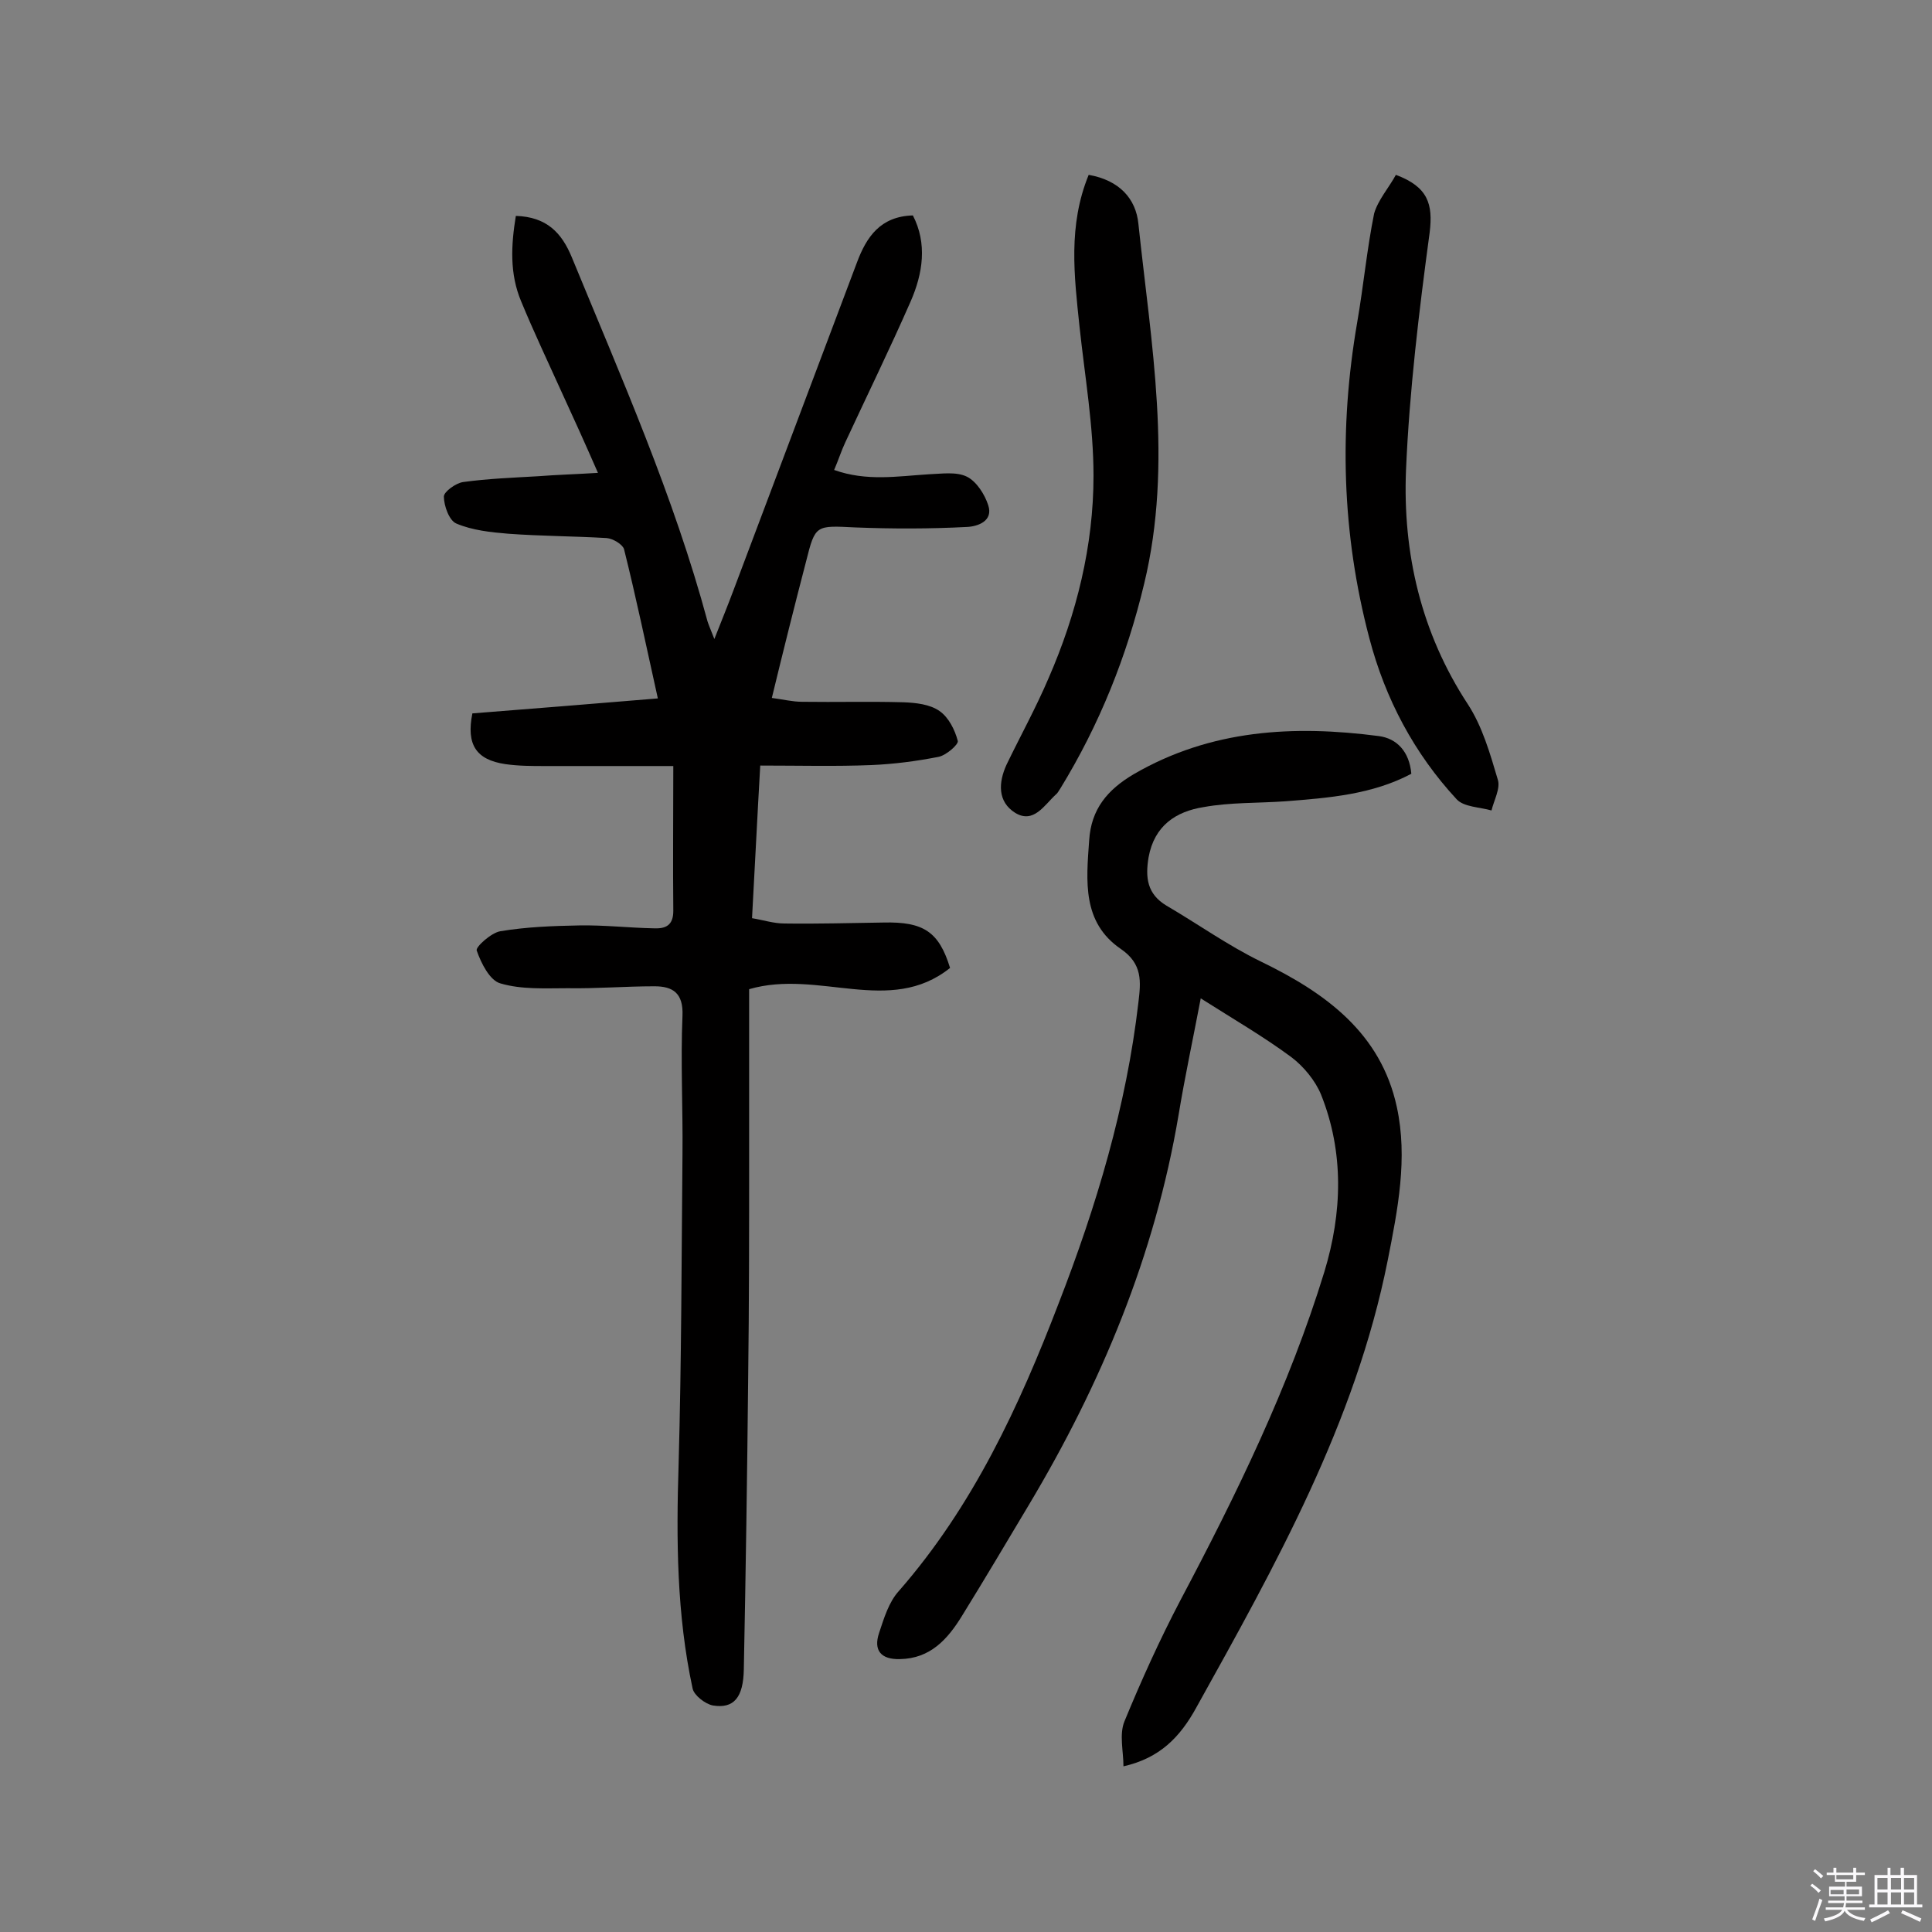
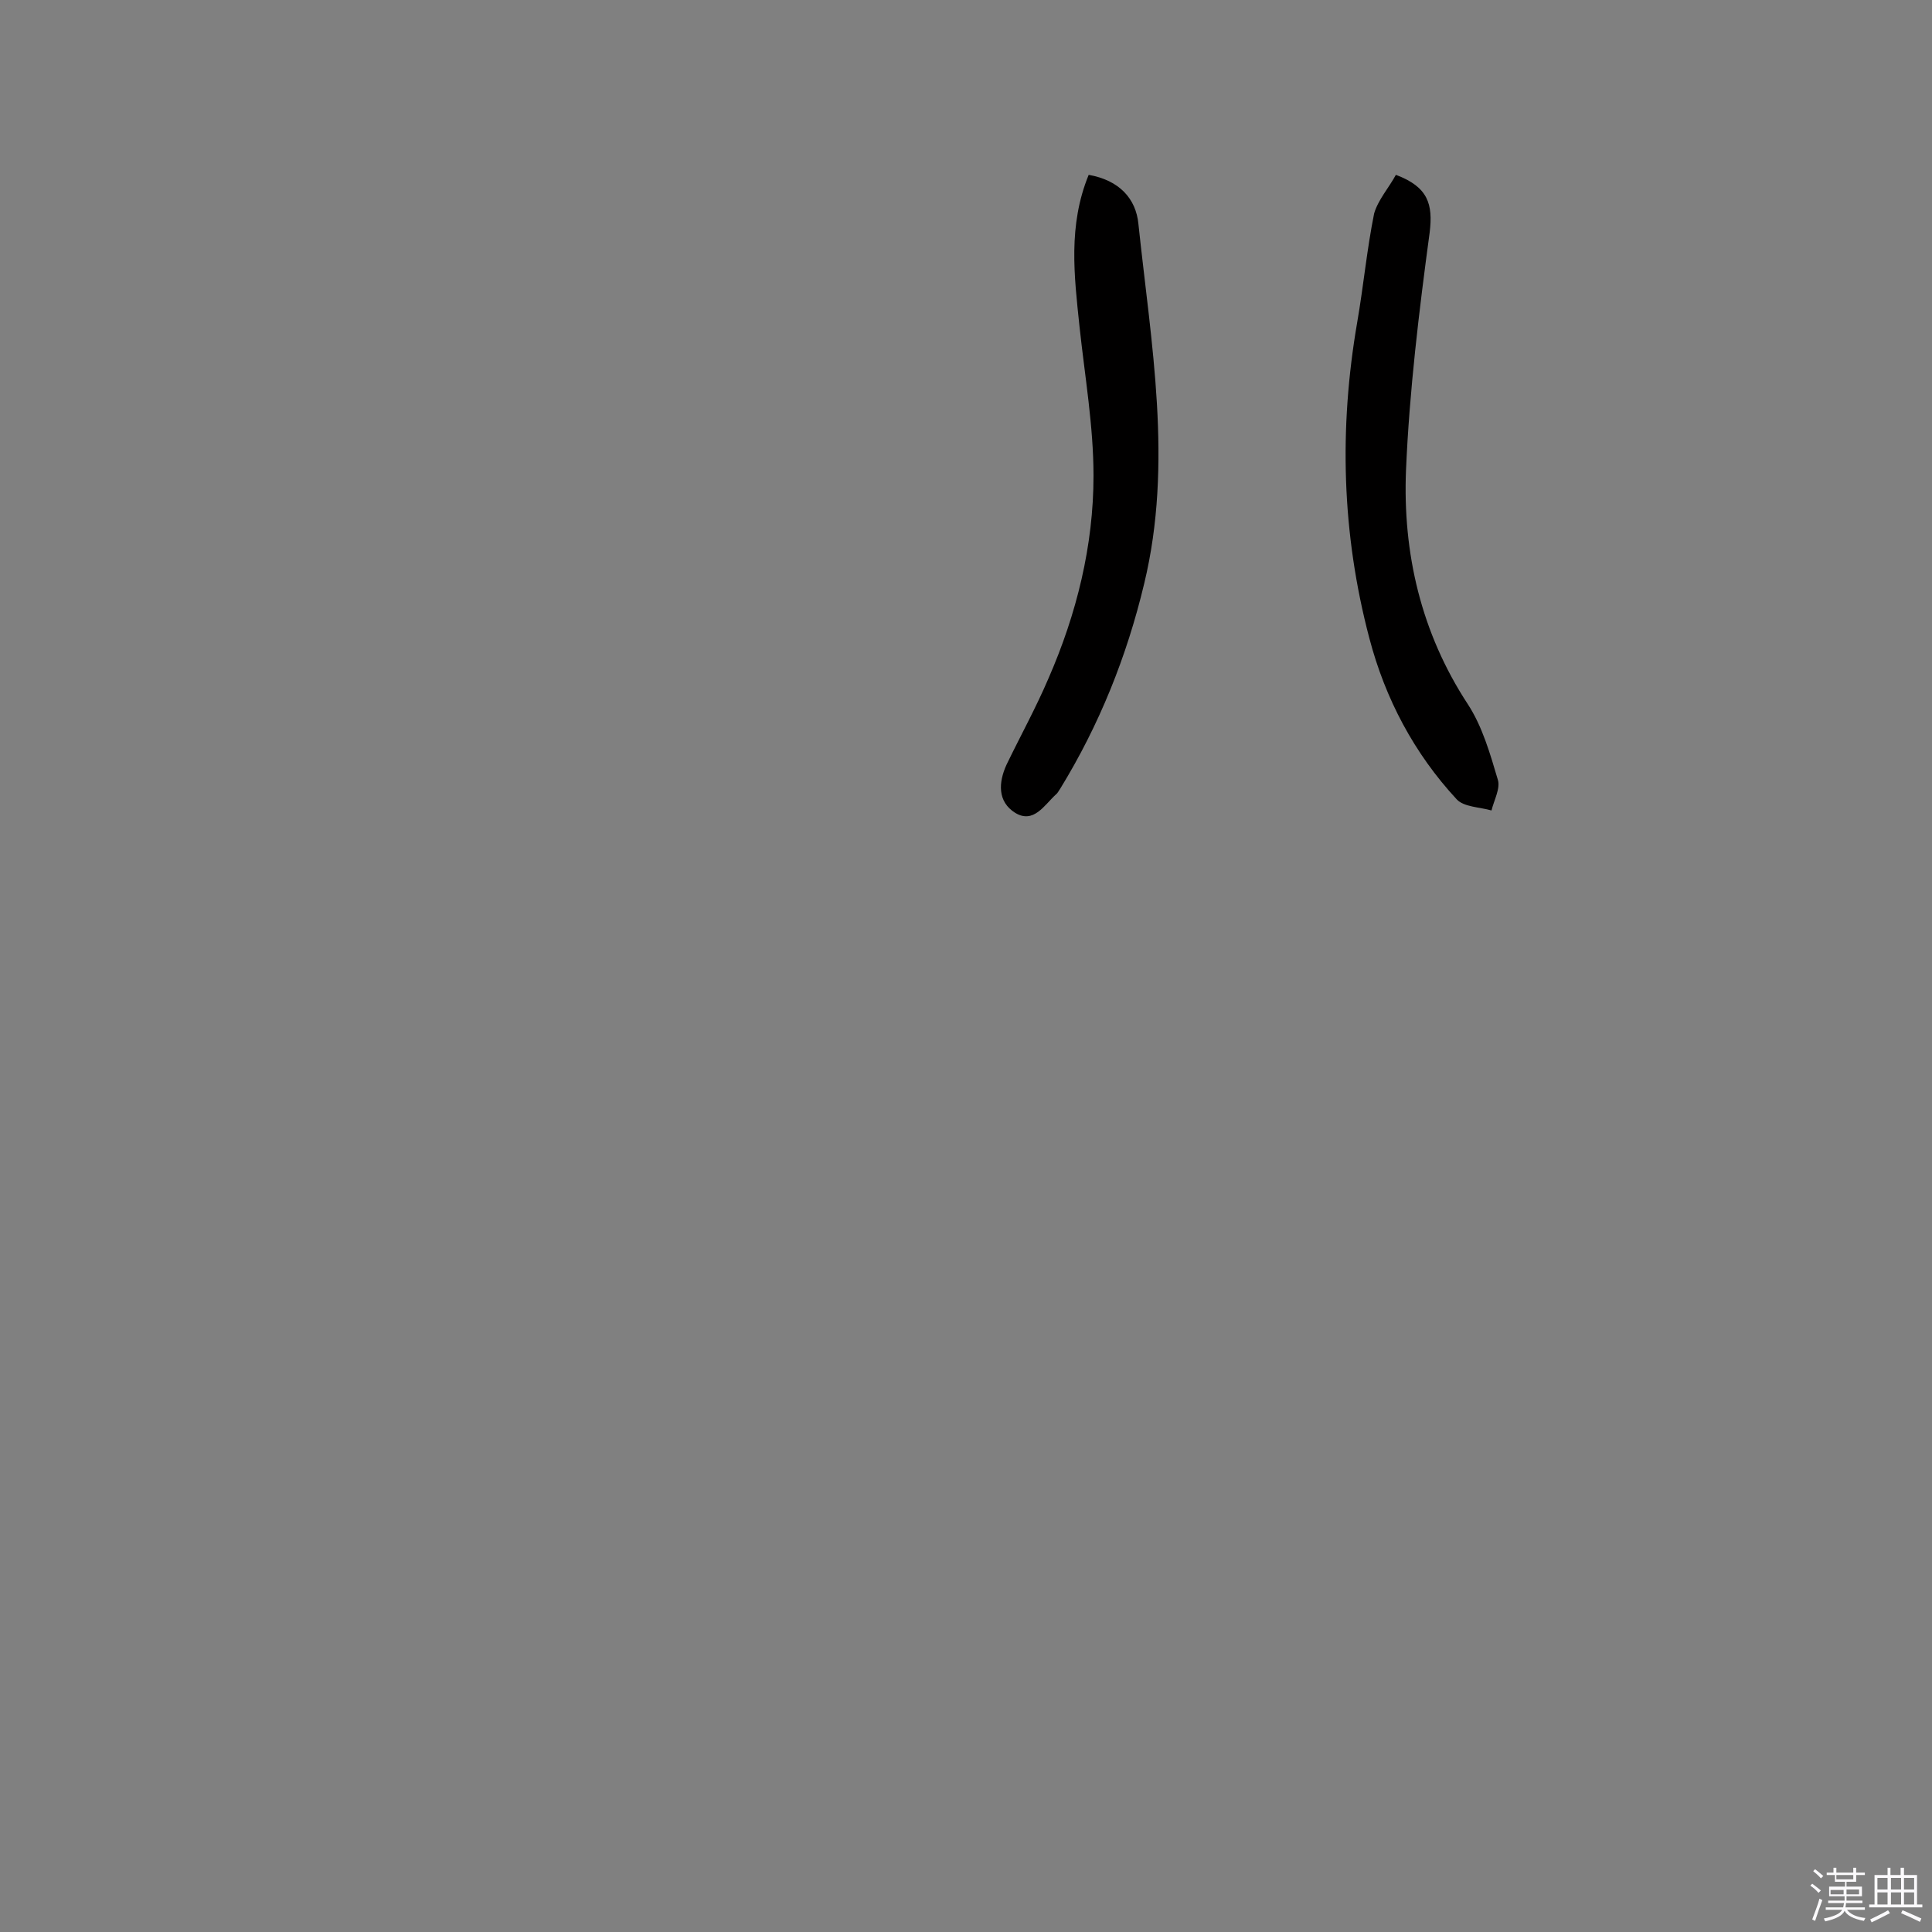
<svg xmlns="http://www.w3.org/2000/svg" enable-background="new 0 0 400 400" viewBox="0 0 400 400">
  <rect x="0" y="0" width="400" height="400" fill="#808080" stroke="none" />
  <path d="m374.8 390.4.4-.4c.7.5 1.3 1 1.8 1.4l-.5.5c-.5-.6-1.1-1.1-1.7-1.5zm1 7.3-.6-.3c.5-1.4 1.1-2.8 1.5-4.3.2.1.4.2.6.3-.5 1.3-1 2.8-1.5 4.3zm-.4-10.3.4-.4c.4.3 1 .8 1.7 1.4l-.5.5c-.4-.5-1-1-1.6-1.5zm2.5.3h1.7v-1h.6v1h3.5v-1h.6v1h1.8v.5h-1.8v1.4h-2v1h3.2v2h-3.2v.9h3.3v.5h-3.4c0 .3-.1.6-.1.9h4v.5h-3.7c.7.9 1.9 1.5 3.8 1.7-.1.2-.2.4-.3.6-2.1-.4-3.5-1.1-4-2.1-.4 1-1.8 1.7-4 2.2-.1-.2-.2-.4-.3-.6 2.1-.4 3.4-1 3.8-1.8h-3.4v-.5h3.6c.1-.3.1-.6.2-.9h-3.3v-.5h3.4c0-.3 0-.6 0-.9h-3.2v-2h3.3v-1h-2.1v-1.4h-1.7v-.5zm1.1 3.5v1h2.7c0-.3 0-.4 0-.4 0-.1 0-.2 0-.2 0-.1 0-.2 0-.3h-2.7zm1.2-3v.9h3.5v-.9zm4.7 3h-2.6v.6.4h2.6z" fill="#fbfafc" />
  <path d="m393.6 386.7h.6v1.5h2.7v6.1h1.1v.6h-11v-.6h1.1v-6.1h2.7v-1.5h.6v1.5h2.1v-1.5zm-2.7 8.8.4.6c-1.2.6-2.5 1.3-3.8 1.9-.1-.2-.2-.4-.3-.6 1.2-.6 2.5-1.2 3.7-1.9zm-2.2-6.7v2.4h2.1v-2.4zm0 3v2.5h2.1v-2.5zm2.8-3v2.4h2.1v-2.4zm0 3v2.5h2.1v-2.5zm6 6.1c-1.4-.7-2.7-1.3-3.9-1.8l.3-.6c1.5.6 2.7 1.2 3.9 1.7zm-1.2-9.1h-2.1v2.4h2.1zm-2.1 3v2.5h2.1v-2.5z" fill="#fbfafc" />
  <g fill="#010000">
-     <path d="m139.4 158.6c-10 0-18.2 0-26.5 0-2.8 0-5.5 0-8.3-.4-6-.9-8.1-4-6.8-10.5 12.6-1 25.3-2 38.4-3.1-2.4-10.8-4.5-20.9-7-30.9-.3-1-2.3-2.2-3.6-2.3-6.8-.4-13.6-.4-20.4-.9-3.6-.3-7.4-.7-10.7-2.1-1.5-.6-2.6-3.7-2.6-5.6 0-1 2.5-2.8 4-3 5.1-.7 10.3-.9 15.5-1.2 3.8-.3 7.6-.4 12.4-.7-2.8-6.4-5.2-11.7-7.6-16.9-2.8-6.2-5.7-12.3-8.3-18.6-2.4-5.7-2.1-11.6-1.1-17.7 6.4.2 9.5 3.5 11.6 8.6 10.2 24.8 21.1 49.4 28.1 75.4.3.9.7 1.8 1.4 3.6 1.5-3.8 2.8-7 4-10.2 8.5-22.6 17-45.1 25.5-67.7 2-5.4 4.9-9.6 11.6-9.8 3 5.8 2.1 12-.5 17.9-4.3 9.8-9 19.4-13.5 29.1-.8 1.7-1.4 3.6-2.3 5.7 6.7 2.4 13.1 1.3 19.5.9 2.7-.1 5.8-.6 8 .5 2 1 3.7 3.7 4.4 5.9 1.1 3.3-2.2 4.4-4.4 4.5-7.7.4-15.4.4-23.1.1-8.2-.4-8.3-.6-10.2 7-2.4 9.2-4.7 18.4-7.1 28.3 2.3.3 4.3.8 6.3.8 7 .1 14-.1 21 .1 2.5.1 5.4.4 7.4 1.8 1.9 1.3 3.2 3.9 3.8 6.2.2.7-2.4 3-4 3.3-4.6.9-9.2 1.5-13.9 1.7-7.4.3-14.9.1-23 .1-.6 10.4-1.1 20.7-1.7 31.6 2.4.4 4.5 1.1 6.7 1.1 6.8.1 13.6-.1 20.5-.2 8.3-.2 11.5 1.9 13.8 9.4-12.5 10-27.2.2-41.6 4.4v34.7c0 15.3 0 30.5-.2 45.8-.2 20.1-.5 40.2-.9 60.3-.1 5.9-2.1 8.2-6.4 7.5-1.6-.3-3.9-2.1-4.2-3.5-3.3-15.3-3.4-30.8-2.9-46.5.6-21.4.6-42.8.8-64.1.1-9.6-.4-19.2 0-28.7.2-4.7-2-6.1-5.8-6.1-6 0-12 .5-18 .4-4.7 0-9.5.3-13.9-1-2.2-.6-4-4.2-4.9-6.8-.3-.7 3-3.7 4.9-4 5.4-.9 10.9-1.1 16.3-1.2 5.2-.1 10.3.5 15.5.6 2.4.1 4-.6 4-3.6-.1-9.8 0-19.7 0-30z" />
-     <path d="m232.6 365.7c0-3.1-.9-6.6.2-9.3 3.5-8.5 7.3-16.9 11.6-25.1 11.6-21.9 22.5-44.2 29.8-68 3.7-12.2 4.1-24.7-.7-36.7-1.2-2.9-3.6-5.8-6.1-7.7-5.8-4.3-12.2-8-18.8-12.2-1.6 8.4-3.3 16.3-4.6 24.2-4.9 29-16 55.6-31 80.7-4.6 7.7-9.1 15.3-13.8 22.9-3 4.9-6.6 8.9-12.9 9-3.9.1-5.5-1.8-4.3-5.4 1-3 2-6.4 4.1-8.7 15.3-17.5 24.9-38.2 33.1-59.6 7.8-20.1 14-40.7 16.5-62.3.5-4.2.9-7.9-3.6-11-8.1-5.5-7.2-14.1-6.6-22.5.4-6.5 3.8-10.5 9.2-13.7 16-9.3 33.2-10.2 50.8-7.9 3.7.5 6.3 3.2 6.7 7.8-8.1 4.3-17.1 5-26.1 5.7-5.7.4-11.4.2-16.9 1.2-5.7.9-10.2 3.8-11.4 10.4-.7 4.2-.3 7.6 3.7 10 6.5 3.8 12.8 8.3 19.6 11.6 13.4 6.5 24.8 14.8 28.1 30.1 2.3 10.6.2 21.2-1.9 31.8-6.7 33.6-23.2 63-39.6 92.5-3.4 6.2-7.6 10.5-15.1 12.2z" />
    <path d="m225.4 36.2c6.3 1.1 9.8 4.9 10.3 10.2 2.6 24.7 7.2 49.5 1.2 74.4-3.6 15.1-9.3 29.3-17.4 42.5-.3.4-.5.9-.9 1.2-2.4 2.2-4.6 6.1-8.4 3.8-3.7-2.3-3.5-6.3-1.8-10 2.9-6 6.1-11.8 8.7-17.9 5.8-13.3 9.3-27.4 9.3-41.9 0-10.3-1.8-20.6-2.9-30.9-1.1-10.5-2.4-20.9 1.9-31.4z" />
    <path d="m289 36.2c6.7 2.5 7.7 6.1 7 11.9-2.2 16.3-4.2 32.8-4.9 49.2-.7 17.2 3.1 33.7 12.8 48.5 3 4.6 4.6 10.2 6.2 15.6.6 1.8-.8 4.3-1.3 6.4-2.4-.7-5.7-.7-7.2-2.3-8.8-9.5-14.8-20.8-18.1-33.4-5.7-21.6-6.3-43.4-2.5-65.4 1.3-7.5 2-15.1 3.5-22.5.8-2.8 3.1-5.4 4.5-8z" />
  </g>
</svg>